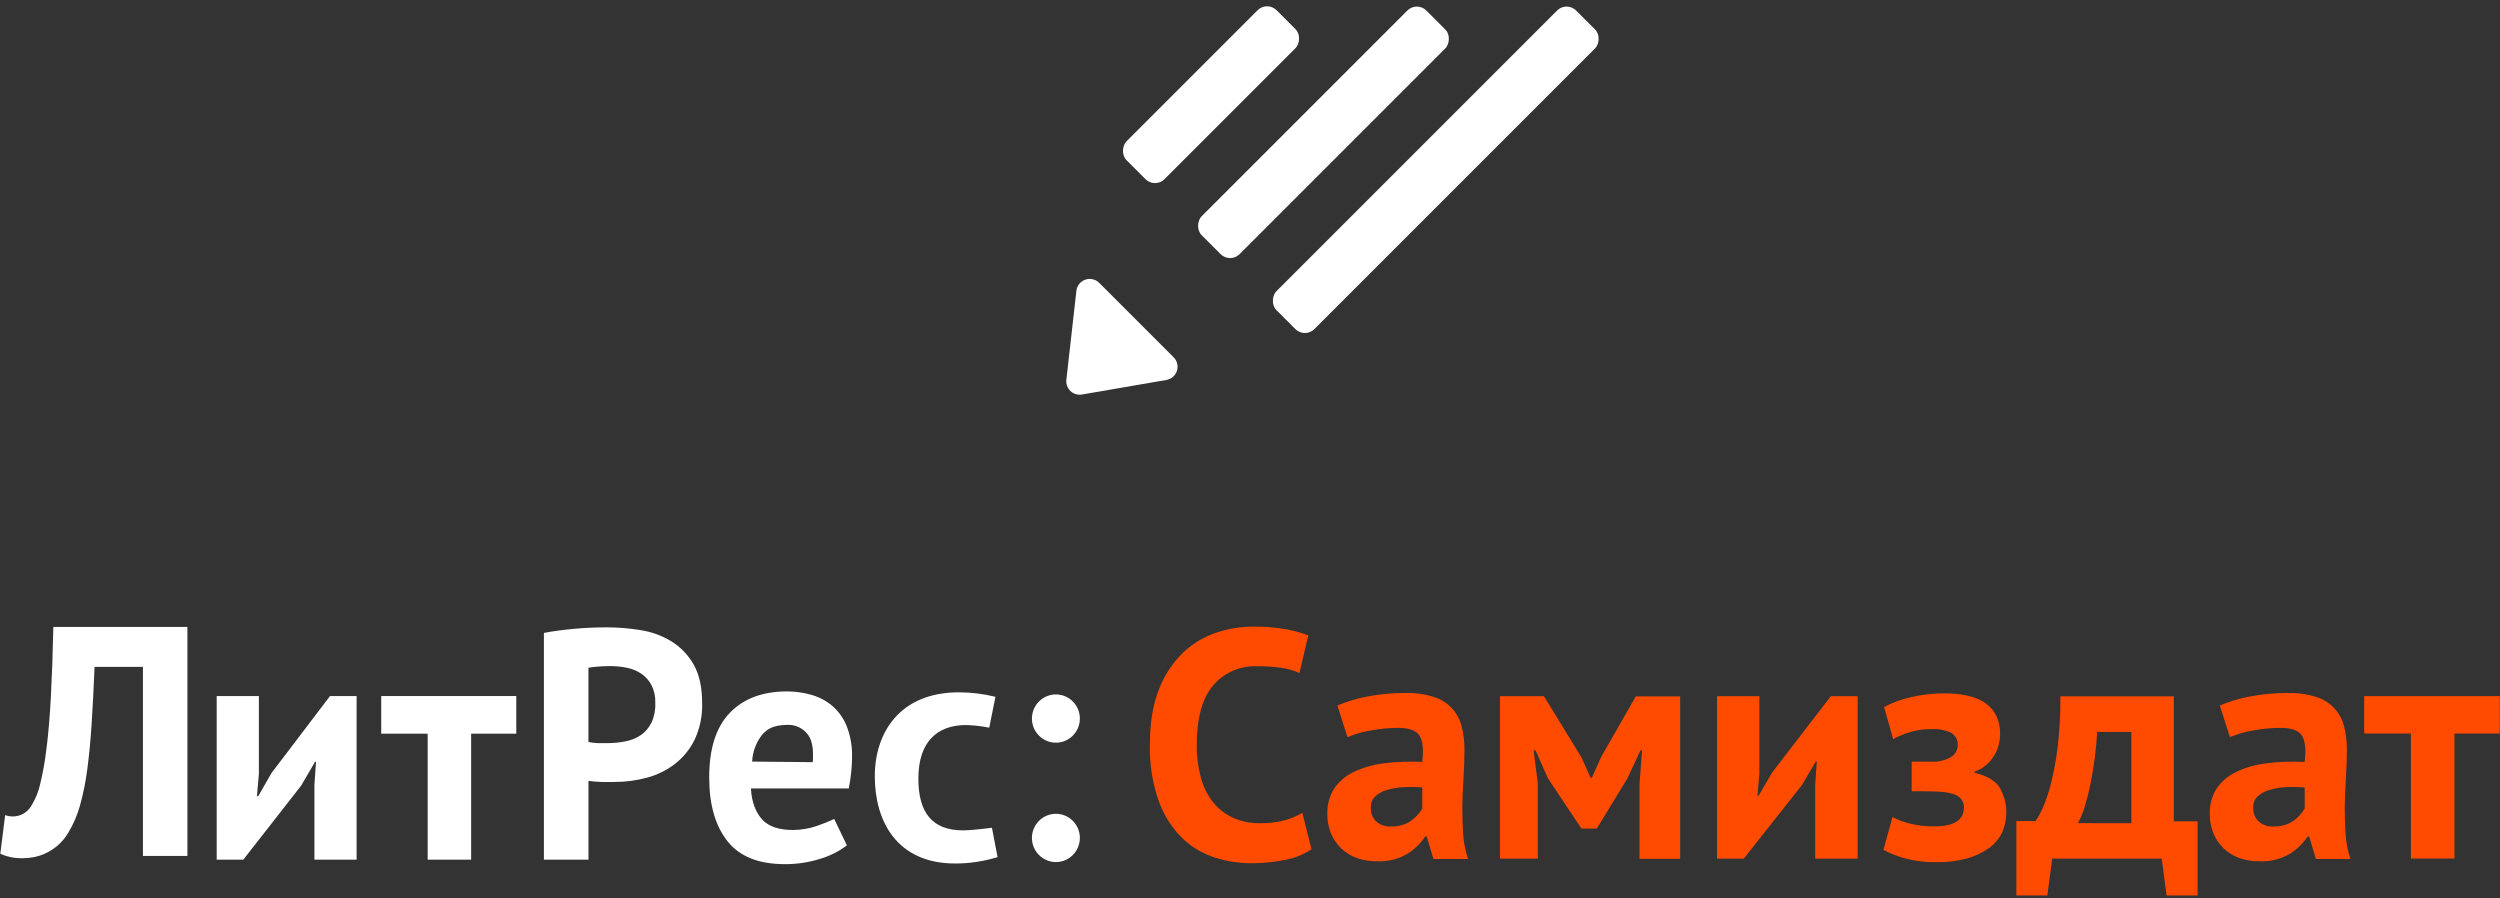
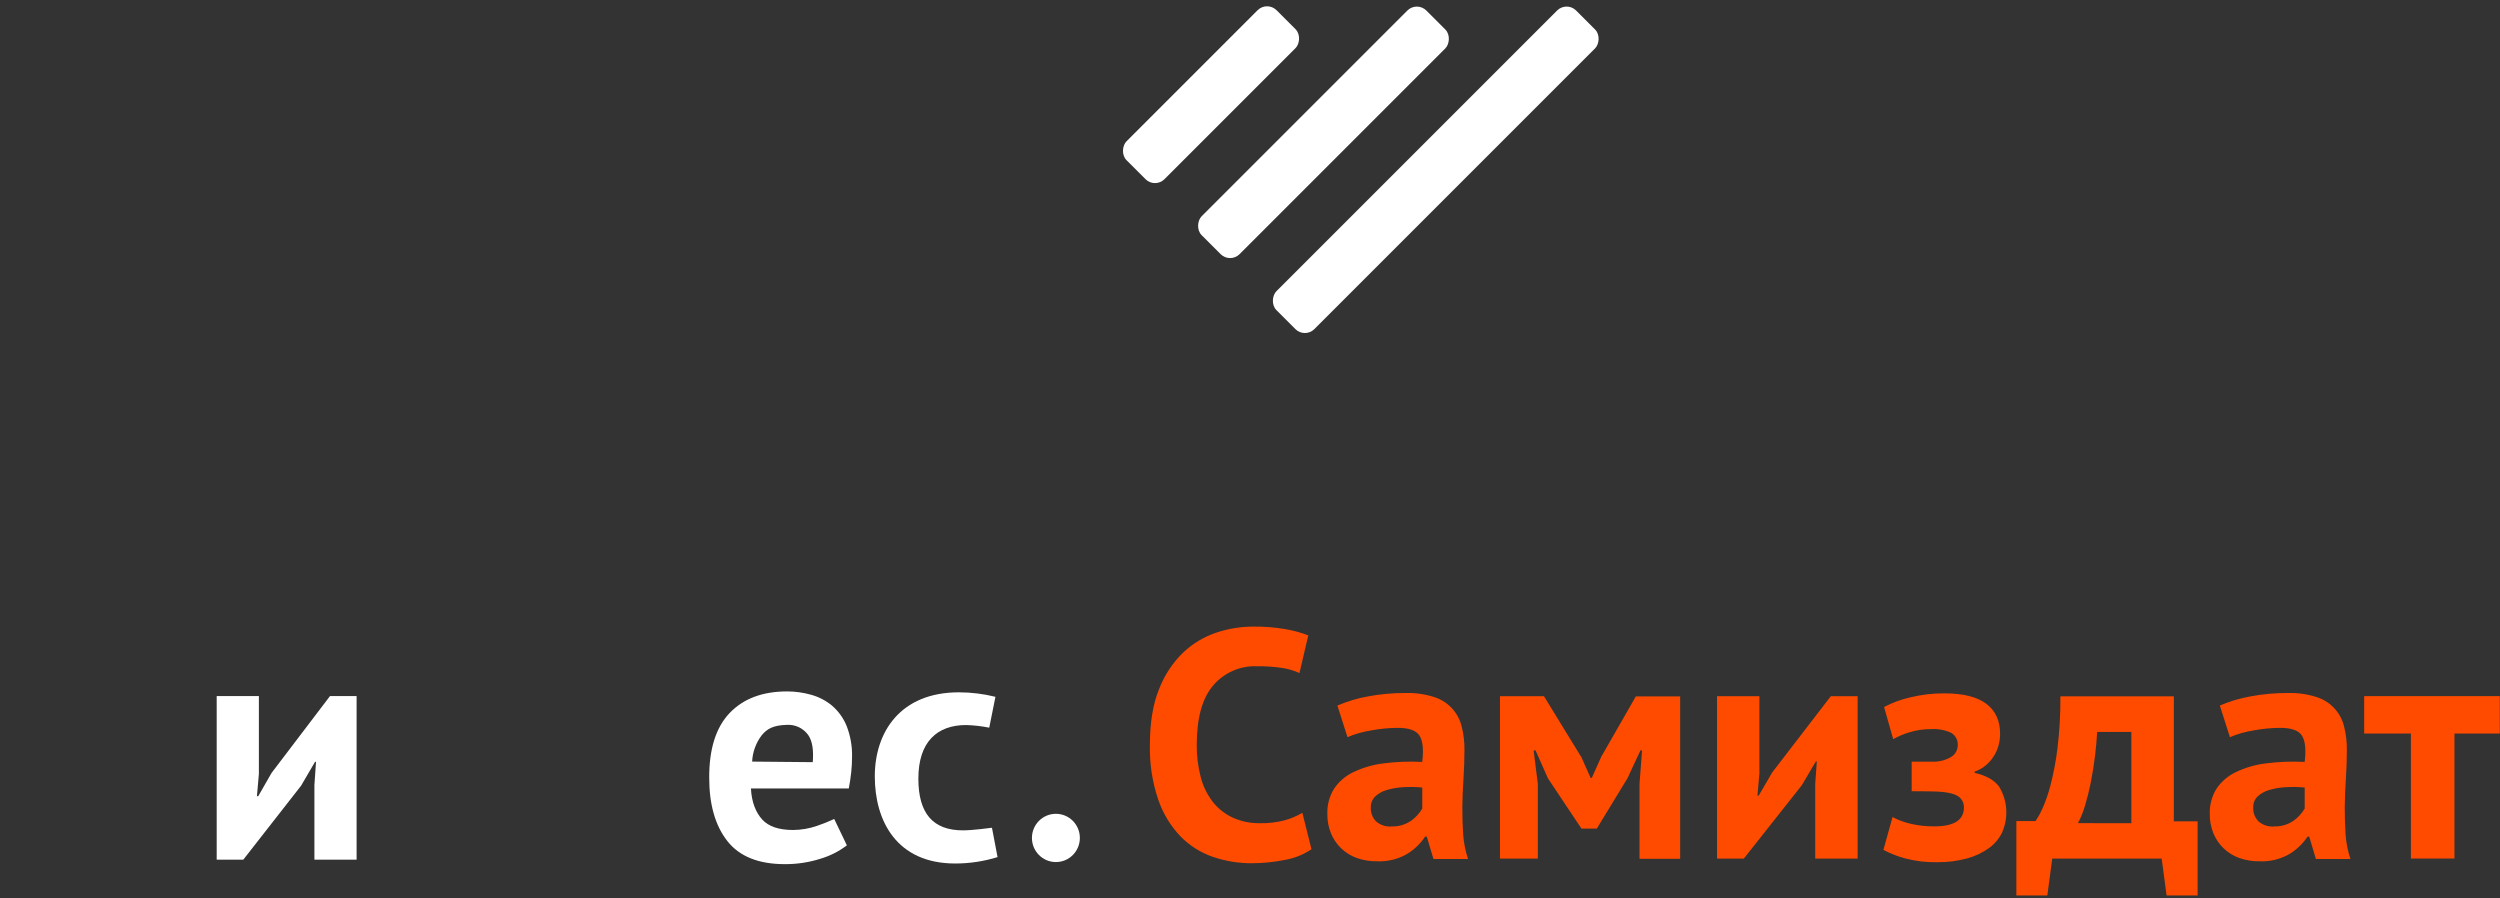
<svg xmlns="http://www.w3.org/2000/svg" width="746px" height="268px" viewBox="0 0 746 268">
  <rect x="0" y="0" width="746" height="268" fill="#333333" stroke="none" />
  <title>Artboard</title>
  <desc>Created with Sketch.</desc>
  <defs />
  <g id="Page-1" stroke="none" stroke-width="1" fill="none" fill-rule="evenodd">
    <g id="Artboard">
      <g id="Group-17">
-         <path d="M15.18,208 C14.86,213.953 14.423,219.08 13.87,223.38 C13.458,226.928 12.833,230.447 12,233.92 C11.512,236.141 10.66,238.266 9.48,240.21 C8.393,242.31 6.225,243.629 3.86,243.63 C3.471,243.629 3.083,243.595 2.7,243.53 C2.306,243.465 1.918,243.368 1.54,243.24 L0.09,254.76 C1.051,255.201 2.057,255.537 3.09,255.76 C4.317,256.009 5.568,256.123 6.82,256.1 C7.941,256.091 9.06,255.977 10.16,255.76 C11.417,255.51 12.637,255.1 13.79,254.54 C15.065,253.919 16.252,253.132 17.32,252.2 C18.526,251.132 19.556,249.88 20.37,248.49 C21.9,245.963 23.075,243.238 23.86,240.39 C24.848,236.851 25.577,233.245 26.04,229.6 C26.587,225.533 27.023,220.96 27.35,215.88 C27.677,210.8 27.967,205.17 28.22,198.99 L42.65,198.99 L42.65,255.42 L55.92,255.42 L55.92,187.08 L15.92,187.08 C15.747,195.027 15.5,202 15.18,208 Z" id="Shape" fill="#FFFFFF" />
        <polygon id="Shape" fill="#FFFFFF" points="81.03 230.65 77.06 237.58 76.67 237.58 77.25 230.94 77.25 207.71 64.66 207.71 64.66 256.52 72.6 256.52 89.84 234.46 94.01 227.33 94.3 227.33 93.82 234.26 93.82 256.52 106.41 256.52 106.41 207.71 98.47 207.71" />
-         <polygon id="Shape" fill="#FFFFFF" points="113.76 218.93 127.62 218.93 127.62 256.52 140.59 256.52 140.59 218.93 154.06 218.93 154.06 207.7 113.76 207.7" />
-         <path d="M200.3,191.35 C197.496,189.656 194.388,188.528 191.15,188.03 C187.805,187.481 184.42,187.203 181.03,187.2 C177.803,187.2 174.56,187.347 171.3,187.64 C168.04,187.933 165.04,188.34 162.3,188.86 L162.3,256.52 L175.6,256.52 L175.6,233 C175.92,233.06 176.46,233.13 177.2,233.2 C177.94,233.27 178.7,233.31 179.48,233.34 C180.26,233.37 181,233.34 181.71,233.34 L183.27,233.34 C186.555,233.349 189.827,232.922 193,232.07 C196.037,231.272 198.886,229.878 201.38,227.97 C203.879,226.029 205.901,223.543 207.29,220.7 C208.873,217.294 209.637,213.564 209.52,209.81 C209.52,205.063 208.663,201.207 206.95,198.24 C205.351,195.418 203.063,193.048 200.3,191.35 L200.3,191.35 Z M194.3,215.8 C193.562,217.284 192.444,218.547 191.06,219.46 C189.659,220.355 188.096,220.966 186.46,221.26 C184.753,221.587 183.018,221.751 181.28,221.75 L180.1,221.75 C179.547,221.75 178.98,221.75 178.4,221.75 C177.82,221.75 177.27,221.67 176.75,221.6 C176.36,221.559 175.973,221.496 175.59,221.41 L175.59,199.25 C176.297,199.117 177.233,199.003 178.4,198.91 C179.567,198.817 180.793,198.767 182.08,198.76 C183.739,198.758 185.394,198.922 187.02,199.25 C188.559,199.544 190.025,200.143 191.33,201.01 C192.603,201.872 193.649,203.028 194.38,204.38 C195.21,206.027 195.61,207.857 195.54,209.7 C195.624,211.803 195.213,213.895 194.34,215.81 L194.3,215.8 Z" id="Shape" fill="#FFFFFF" />
        <path d="M248.25,210.54 C246.434,209.041 244.321,207.943 242.05,207.32 C239.717,206.66 237.305,206.324 234.88,206.32 C227.547,206.32 221.83,208.467 217.73,212.76 C213.63,217.053 211.597,223.497 211.63,232.09 C211.63,240.09 213.437,246.387 217.05,250.98 C220.663,255.573 226.38,257.867 234.2,257.86 C237.799,257.884 241.38,257.341 244.81,256.25 C247.664,255.406 250.34,254.05 252.71,252.25 L248.93,244.38 C247.25,245.165 245.527,245.856 243.77,246.45 C241.485,247.238 239.087,247.65 236.67,247.67 C232.423,247.67 229.35,246.63 227.45,244.55 C225.55,242.47 224.28,239.38 224.08,235.28 L253.28,235.28 C253.6,233.587 253.843,231.96 254.01,230.4 C254.165,228.942 254.245,227.476 254.25,226.01 C254.347,222.774 253.786,219.552 252.6,216.54 C251.645,214.224 250.154,212.168 248.25,210.54 Z M242.53,227.43 L224.44,227.26 C224.571,224.393 225.58,221.635 227.33,219.36 C228.97,217.41 230.81,216.41 234.75,216.3 C237.257,216.136 239.673,217.268 241.15,219.3 C242.48,221.2 242.79,223.91 242.53,227.43 Z" id="Shape" fill="#FFFFFF" />
        <path d="M287.35,247.78 C278.35,247.78 274.04,242.68 274.04,232.35 C274.04,221.35 279.65,216.35 288.3,216.35 C290.615,216.421 292.919,216.685 295.19,217.14 L297.04,207.93 C293.468,207.042 289.801,206.592 286.12,206.59 C268.64,206.59 261.04,218.46 261.04,231.67 C261.04,244.88 267.5,257.67 285.04,257.67 C289.322,257.669 293.579,257.025 297.67,255.76 L296,247 C296,247 290.29,247.78 287.35,247.78 Z" id="Shape" fill="#FFFFFF" />
-         <ellipse id="Oval" fill="#FFFFFF" fill-rule="nonzero" cx="315.08" cy="214.42" rx="7.15" ry="7.2" />
        <ellipse id="Oval" fill="#FFFFFF" fill-rule="nonzero" cx="315.08" cy="250.04" rx="7.15" ry="7.2" />
        <path d="M391.37,253.39 C388.983,255.005 386.28,256.096 383.44,256.59 C380.191,257.25 376.885,257.585 373.57,257.59 C369.618,257.611 365.691,256.972 361.95,255.7 C358.292,254.443 354.978,252.351 352.27,249.59 C349.281,246.448 347.009,242.695 345.61,238.59 C343.835,233.334 342.996,227.806 343.13,222.26 C343.13,215.593 344.053,210.02 345.9,205.54 C347.485,201.441 349.941,197.735 353.1,194.68 C355.919,192.013 359.288,189.996 362.97,188.77 C366.481,187.596 370.158,186.991 373.86,186.98 C377.167,186.934 380.471,187.195 383.73,187.76 C386.004,188.16 388.234,188.776 390.39,189.6 L387.76,200.84 C386.077,200.072 384.292,199.55 382.46,199.29 C379.996,198.94 377.509,198.779 375.02,198.81 C370.04,198.626 365.249,200.734 362.02,204.53 C358.747,208.343 357.11,214.257 357.11,222.27 C357.077,225.491 357.47,228.702 358.28,231.82 C358.957,234.49 360.164,236.996 361.83,239.19 C363.407,241.216 365.438,242.844 367.76,243.94 C370.338,245.117 373.147,245.698 375.98,245.64 C378.472,245.692 380.959,245.4 383.37,244.77 C385.21,244.26 386.975,243.511 388.62,242.54 L391.34,253.4 L391.37,253.39 Z M399.05,210.55 C402.013,209.276 405.114,208.35 408.29,207.79 C411.98,207.106 415.727,206.771 419.48,206.79 C422.348,206.714 425.208,207.123 427.94,208 C432.033,209.272 435.156,212.603 436.16,216.77 C436.74,219.057 437.019,221.41 436.99,223.77 C436.99,226.61 436.893,229.47 436.7,232.35 C436.507,235.23 436.393,238.057 436.36,240.83 C436.36,243.61 436.44,246.307 436.6,248.92 C436.777,251.441 437.267,253.93 438.06,256.33 L427.75,256.33 L425.75,249.64 L425.26,249.64 C423.861,251.744 422.018,253.516 419.86,254.83 C417.16,256.386 414.073,257.142 410.96,257.01 C408.873,257.047 406.797,256.708 404.83,256.01 C401.341,254.753 398.549,252.074 397.15,248.64 C396.414,246.807 396.05,244.845 396.08,242.87 C395.993,240.224 396.689,237.612 398.08,235.36 C399.519,233.231 401.5,231.525 403.82,230.42 C406.64,229.063 409.663,228.178 412.77,227.8 C416.622,227.299 420.511,227.152 424.39,227.36 C424.843,223.74 424.583,221.14 423.61,219.56 C422.637,217.98 420.463,217.19 417.09,217.19 C414.405,217.209 411.728,217.47 409.09,217.97 C406.683,218.344 404.332,219.016 402.09,219.97 L399.09,210.57 L399.05,210.55 Z M415.1,246.6 C417.232,246.705 419.34,246.108 421.1,244.9 C422.445,243.934 423.572,242.698 424.41,241.27 L424.41,235 C422.486,234.806 420.549,234.773 418.62,234.9 C416.955,234.996 415.307,235.288 413.71,235.77 C412.438,236.135 411.272,236.801 410.31,237.71 C409.466,238.557 409.01,239.715 409.05,240.91 C408.956,242.483 409.543,244.019 410.66,245.13 C411.885,246.187 413.474,246.725 415.09,246.63 L415.1,246.6 Z M489.22,234 L490,223.92 L489.51,223.92 L485.62,232.26 L476.48,247.26 L471.91,247.26 L461.91,232.26 L458.21,223.92 L457.63,223.92 L458.89,233.92 L458.89,256.21 L447.59,256.21 L447.59,207.75 L460.72,207.75 L471.91,226 L474.63,232.11 L475,232.11 L477.82,225.81 L488.13,207.81 L501.36,207.81 L501.36,256.27 L489.23,256.27 L489.23,234 L489.22,234 Z M541.65,234.1 L542.14,227.22 L541.85,227.22 L537.67,234.3 L520.36,256.2 L512.36,256.2 L512.36,207.74 L525,207.74 L525,230.81 L524.42,237.4 L524.81,237.4 L528.81,230.52 L546.32,207.74 L554.32,207.74 L554.32,256.2 L541.66,256.2 L541.66,234.1 L541.65,234.1 Z M570.44,236.1 L570.44,227.28 L576.37,227.28 C578.33,227.39 580.281,226.946 582,226 C583.338,225.301 584.18,223.92 584.19,222.41 C584.3,220.898 583.544,219.453 582.24,218.68 C580.386,217.823 578.348,217.442 576.31,217.57 C574.034,217.542 571.769,217.88 569.6,218.57 C567.975,219.064 566.409,219.734 564.93,220.57 L562.21,210.97 C564.651,209.684 567.25,208.723 569.94,208.11 C573.297,207.285 576.743,206.879 580.2,206.9 C585.78,206.9 589.947,207.933 592.7,210 C595.453,212.067 596.83,215.067 596.83,219 C596.825,220.127 596.677,221.25 596.39,222.34 C596.091,223.49 595.615,224.586 594.98,225.59 C594.331,226.625 593.528,227.555 592.6,228.35 C591.609,229.186 590.469,229.827 589.24,230.24 L589.24,230.63 C592.68,231.403 595.113,232.777 596.54,234.75 C599.05,238.889 599.378,243.993 597.42,248.42 C596.536,250.245 595.217,251.824 593.58,253.02 C591.623,254.427 589.433,255.477 587.11,256.12 C584.102,256.949 580.99,257.339 577.87,257.28 C574.737,257.336 571.612,256.962 568.58,256.17 C566.3,255.564 564.096,254.702 562.01,253.6 L564.73,243.81 C566.432,244.717 568.248,245.39 570.13,245.81 C572.44,246.351 574.807,246.613 577.18,246.59 C583.08,246.59 586.03,244.717 586.03,240.97 C586.09,239.391 585.183,237.934 583.74,237.29 C582.213,236.517 579.377,236.13 575.23,236.13 L570.44,236.1 Z M655.75,267.21 L646.51,267.21 L645.05,256.21 L612.38,256.21 L610.92,267.21 L601.68,267.21 L601.68,245.01 L607.42,245.01 C608.188,243.859 608.857,242.644 609.42,241.38 C610.425,239.119 611.237,236.777 611.85,234.38 C612.785,230.763 613.483,227.088 613.94,223.38 C614.571,218.205 614.865,212.994 614.82,207.78 L648.67,207.78 L648.67,245.09 L655.77,245.09 L655.77,267.29 L655.75,267.21 Z M636,245.64 L636,218.4 L625.8,218.4 C625.673,220.727 625.447,223.197 625.12,225.81 C624.793,228.423 624.387,230.96 623.9,233.42 C623.413,235.873 622.847,238.167 622.2,240.3 C621.668,242.144 620.951,243.93 620.06,245.63 L636,245.64 Z M662.36,210.55 C665.323,209.276 668.424,208.35 671.6,207.79 C675.29,207.106 679.037,206.771 682.79,206.79 C685.658,206.714 688.518,207.123 691.25,208 C695.343,209.272 698.466,212.603 699.47,216.77 C700.05,219.057 700.329,221.41 700.3,223.77 C700.3,226.61 700.203,229.47 700.01,232.35 C699.817,235.23 699.703,238.057 699.67,240.83 C699.67,243.61 699.75,246.307 699.91,248.92 C700.087,251.441 700.577,253.93 701.37,256.33 L691.07,256.33 L689.07,249.64 L688.58,249.64 C687.181,251.744 685.338,253.516 683.18,254.83 C680.48,256.386 677.393,257.142 674.28,257.01 C672.193,257.047 670.117,256.708 668.15,256.01 C664.661,254.753 661.869,252.074 660.47,248.64 C659.733,246.807 659.37,244.845 659.4,242.87 C659.313,240.224 660.009,237.612 661.4,235.36 C662.839,233.231 664.82,231.525 667.14,230.42 C669.96,229.063 672.983,228.178 676.09,227.8 C679.942,227.299 683.831,227.152 687.71,227.36 C688.163,223.74 687.903,221.14 686.93,219.56 C685.957,217.98 683.783,217.19 680.41,217.19 C677.725,217.209 675.048,217.47 672.41,217.97 C670.003,218.344 667.652,219.016 665.41,219.97 L662.41,210.57 L662.36,210.55 Z M678.41,246.6 C680.542,246.705 682.65,246.108 684.41,244.9 C685.755,243.934 686.882,242.698 687.72,241.27 L687.72,235 C685.796,234.806 683.859,234.773 681.93,234.9 C680.265,234.996 678.617,235.288 677.02,235.77 C675.748,236.135 674.582,236.801 673.62,237.71 C672.776,238.557 672.32,239.715 672.36,240.91 C672.266,242.483 672.853,244.019 673.97,245.13 C675.195,246.187 676.784,246.725 678.4,246.63 L678.41,246.6 Z M745.92,218.88 L732.41,218.88 L732.41,256.19 L719.41,256.19 L719.41,218.88 L705.47,218.88 L705.47,207.73 L745.94,207.73 L745.94,218.88 L745.92,218.88 Z" id="Shape" fill="#FF4B00" />
        <rect id="Rectangle-path" fill="#FFFFFF" fill-rule="nonzero" transform="translate(428.427, 50.669) rotate(45) translate(-428.427, -50.669) " x="420.427" y="-12.556" width="16" height="126.45" rx="4" />
        <rect id="Rectangle-path" fill="#FFFFFF" fill-rule="nonzero" transform="translate(394.927, 39.488) rotate(45) translate(-394.927, -39.488) " x="386.927" y="-7.917" width="16" height="94.81" rx="4" />
        <rect id="Rectangle-path" fill="#FFFFFF" fill-rule="nonzero" transform="translate(361.371, 28.258) rotate(45) translate(-361.371, -28.258) " x="353.371" y="-3.392" width="16" height="63.3" rx="4" />
-         <path d="M318.2,113.33 L321.2,86.77 C321.376,85.246 322.409,83.958 323.857,83.453 C325.305,82.948 326.915,83.316 328,84.4 L350.21,106.61 C351.267,107.667 351.646,109.224 351.194,110.649 C350.741,112.073 349.533,113.126 348.06,113.38 L322.81,117.73 C321.575,117.929 320.318,117.538 319.413,116.674 C318.508,115.811 318.059,114.573 318.2,113.33 Z" id="Shape" fill="#FFFFFF" />
      </g>
    </g>
  </g>
</svg>